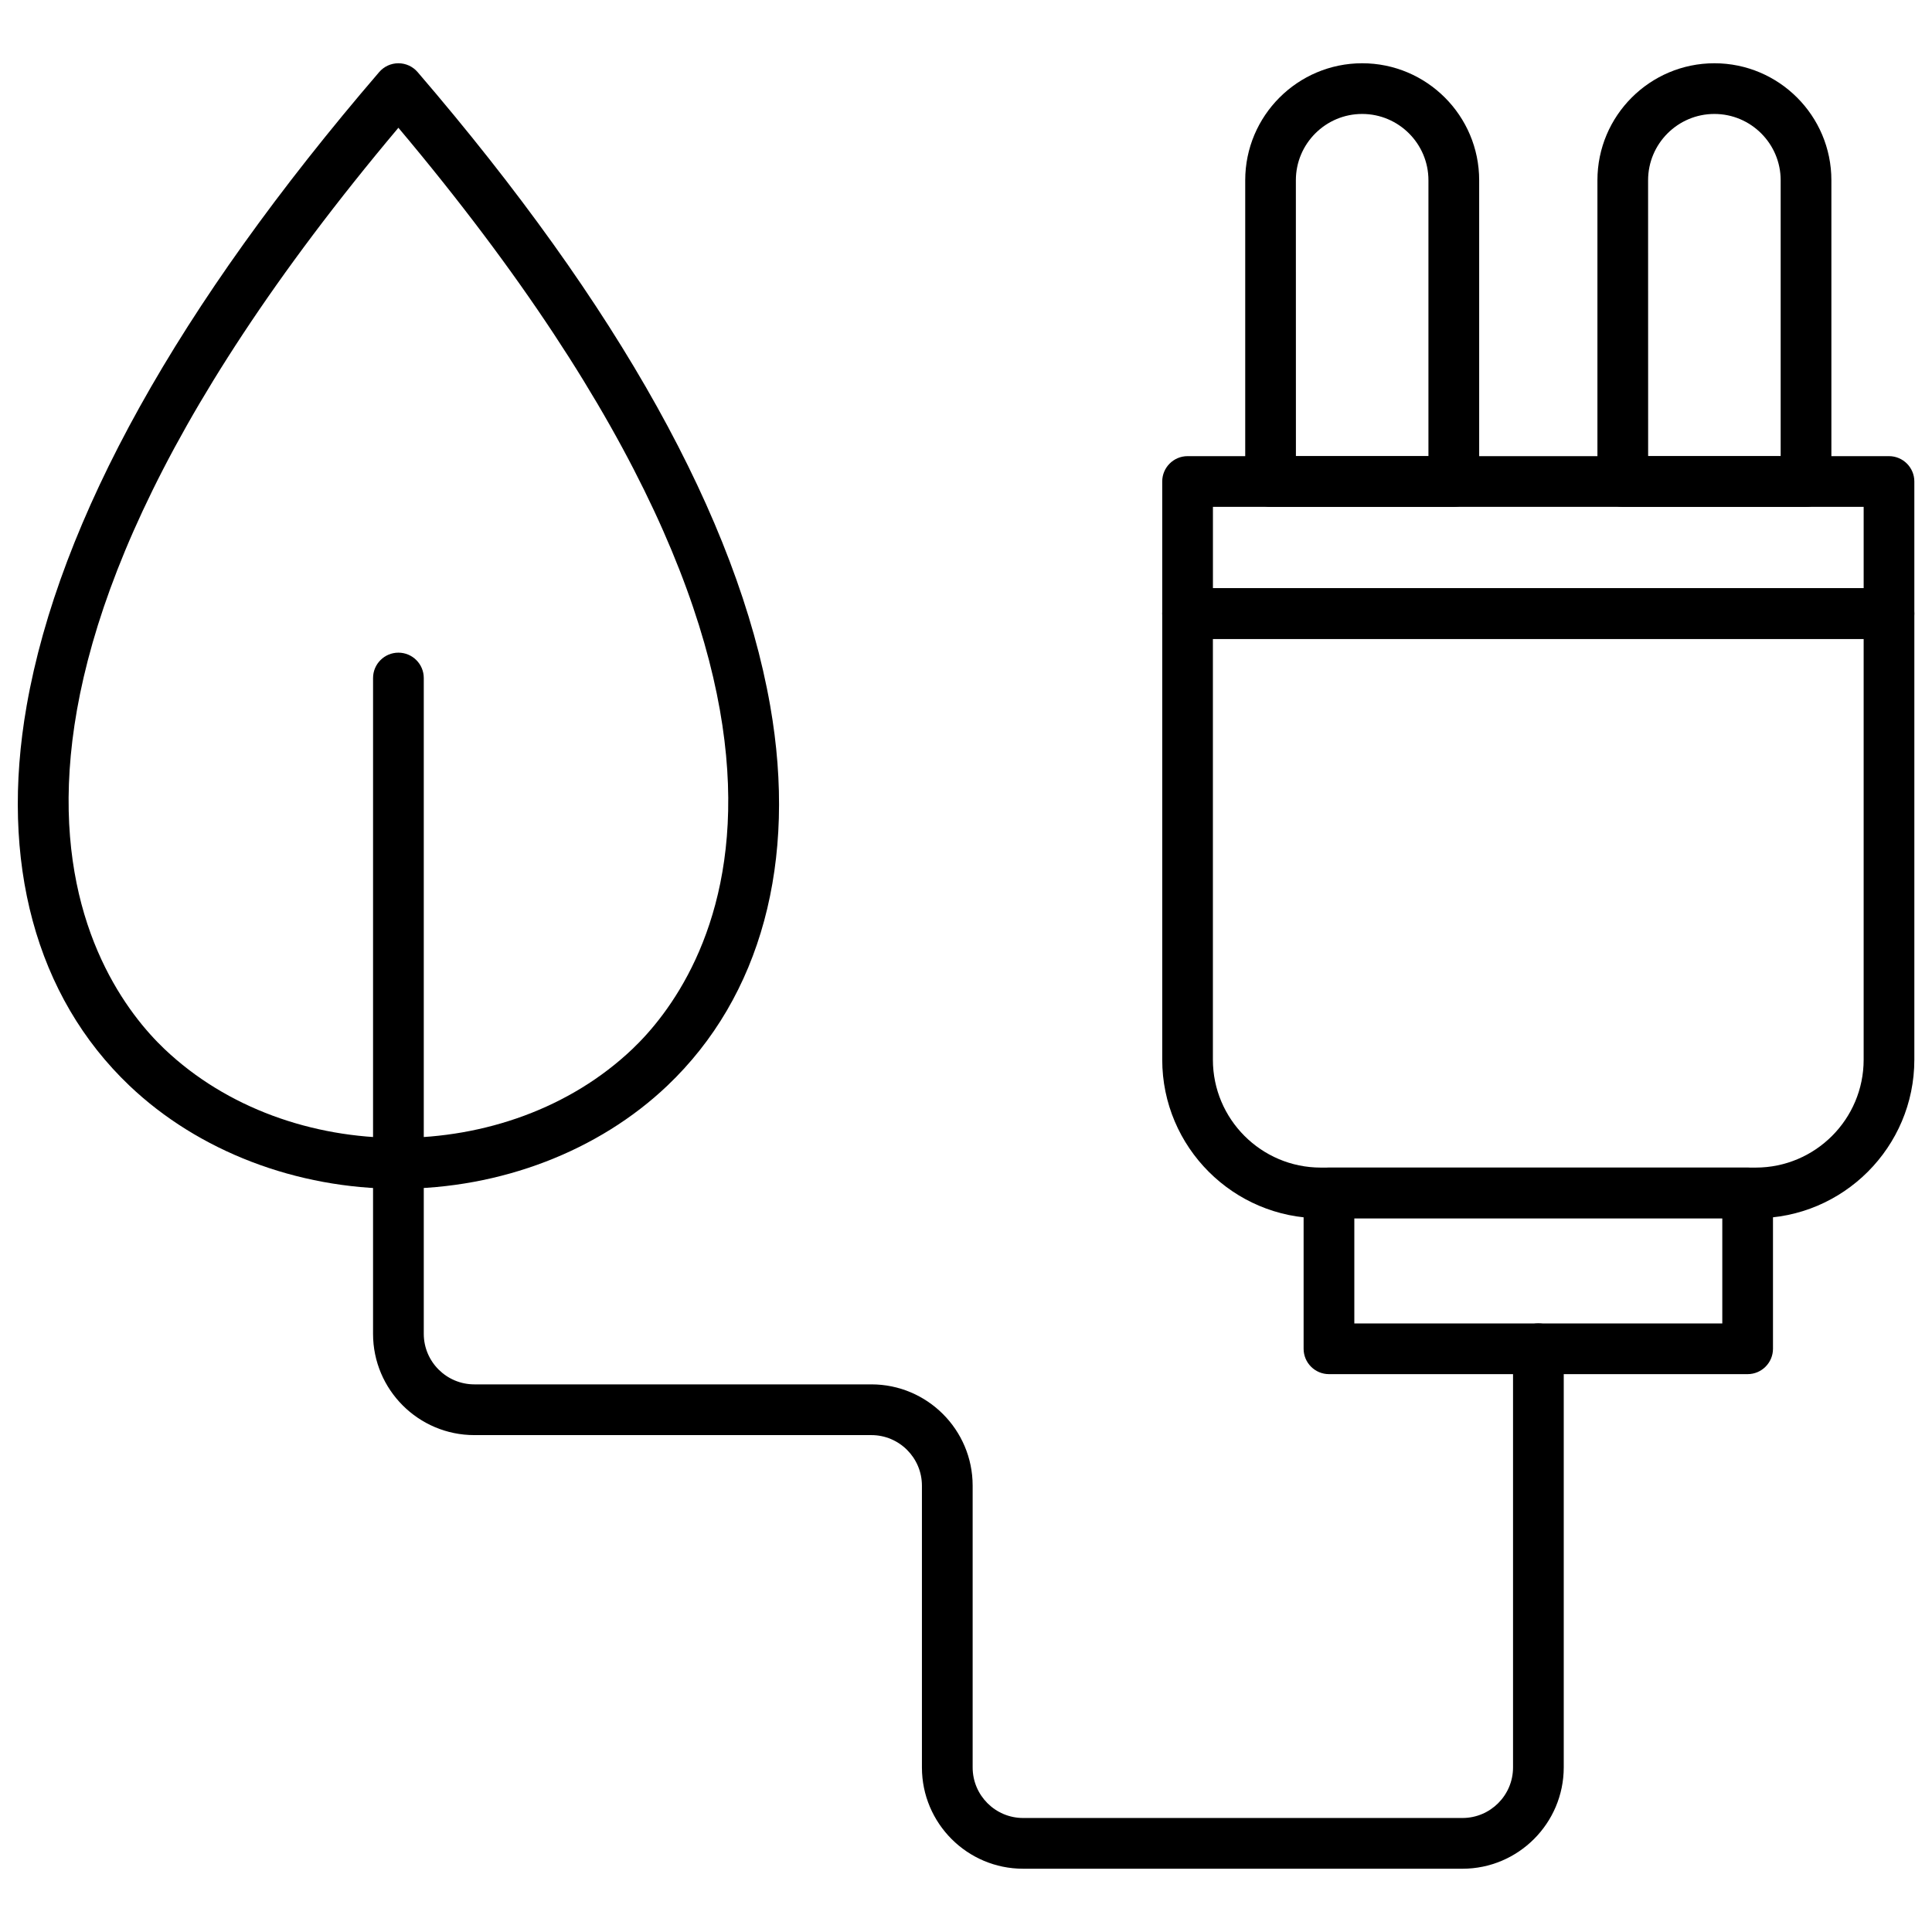
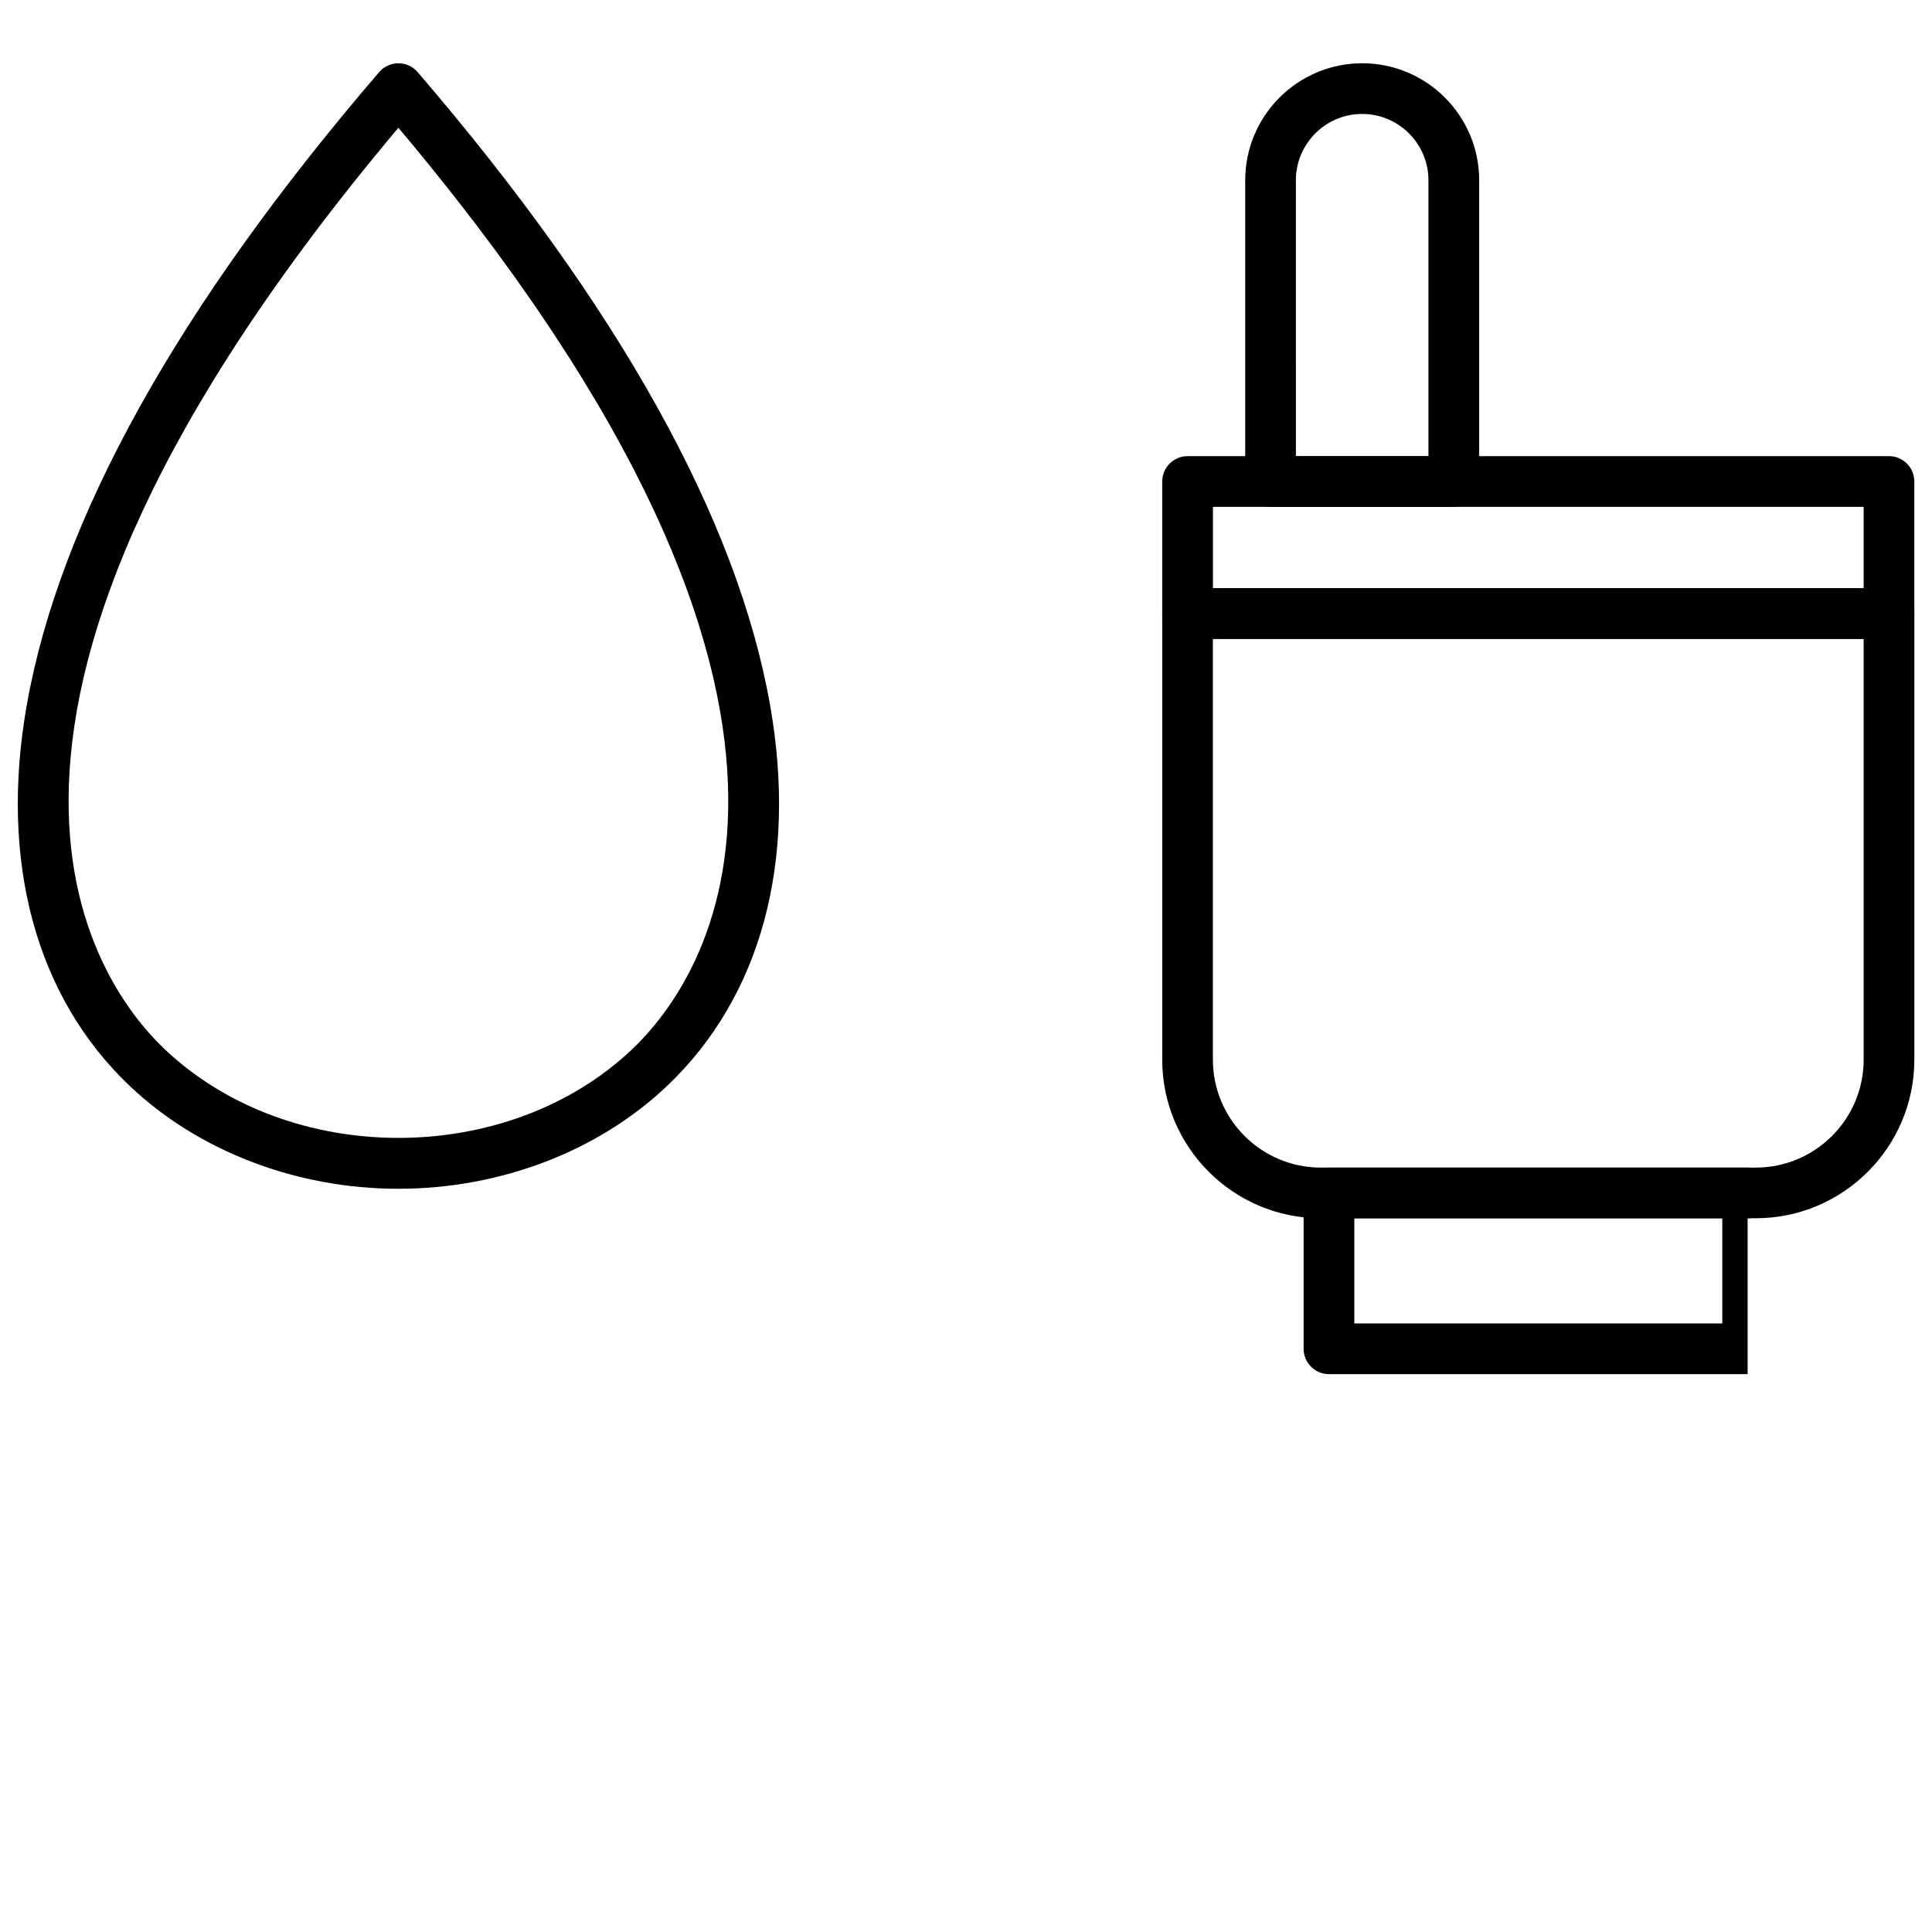
<svg xmlns="http://www.w3.org/2000/svg" width="800px" height="800px" version="1.1" viewBox="144 144 512 512">
  <defs>
    <clipPath id="c">
      <path d="m452 299h199.9v168h-199.9z" />
    </clipPath>
    <clipPath id="b">
      <path d="m452 264h199.9v50h-199.9z" />
    </clipPath>
    <clipPath id="a">
      <path d="m148.09 160h202.91v300h-202.91z" />
    </clipPath>
  </defs>
  <g clip-path="url(#c)">
    <path d="m609.3 466.85h-115.27c-23.176 0-42.027-18.855-42.027-42.027v-118.23c0-3.707 3.012-6.719 6.719-6.719h185.88c3.707 0 6.719 3.012 6.719 6.719v118.24c-0.004 23.164-18.855 42.016-42.02 42.016zm-143.87-153.54v111.52c0 15.762 12.82 28.594 28.594 28.594h115.27c15.762 0 28.594-12.82 28.594-28.594v-111.52z" />
  </g>
  <g clip-path="url(#b)">
    <path d="m644.61 313.31h-185.89c-3.707 0-6.719-3.012-6.719-6.719v-34.988c0-3.707 3.012-6.719 6.719-6.719h185.88c3.707 0 6.719 3.012 6.719 6.719v34.988c0 3.707-3 6.719-6.715 6.719zm-179.17-13.434h172.45v-21.551h-172.45z" />
  </g>
  <path d="m529.27 278.32h-48.555c-3.707 0-6.719-3.012-6.719-6.719v-79.836c0-17.098 13.906-31 31-31 17.098 0 31 13.906 31 31v79.836c-0.012 3.707-3.012 6.719-6.727 6.719zm-41.84-13.438h35.121v-73.117c0-9.684-7.883-17.566-17.566-17.566-9.684 0-17.566 7.883-17.566 17.566z" />
-   <path d="m622.61 278.32h-48.555c-3.707 0-6.719-3.012-6.719-6.719v-79.836c0-17.098 13.906-31 31-31 17.098 0 31 13.906 31 31v79.836c-0.008 3.707-3.019 6.719-6.727 6.719zm-41.836-13.438h35.121v-73.117c0-9.684-7.883-17.566-17.566-17.566-9.684 0-17.566 7.883-17.566 17.566z" />
-   <path d="m607.14 508.16h-110.95c-3.707 0-6.719-3.012-6.719-6.719v-41.301c0-3.707 3.012-6.719 6.719-6.719h110.95c3.707 0 6.719 3.012 6.719 6.719v41.301c-0.004 3.707-3.016 6.719-6.719 6.719zm-104.23-13.434h97.516v-27.867h-97.516z" />
-   <path d="m531.56 639.23h-116.44c-14.777 0-26.801-12.035-26.801-26.836v-74.676c0-7.391-6.012-13.402-13.402-13.402h-105.22c-14.801 0-26.836-12.035-26.836-26.836l0.004-173.8c0-3.707 3.012-6.719 6.719-6.719 3.707 0 6.719 3.012 6.719 6.719v173.79c0 7.391 6.012 13.402 13.402 13.402h105.22c14.801 0 26.836 12.035 26.836 26.836v74.676c0 7.391 6 13.402 13.367 13.402h116.44c7.391 0 13.402-6.012 13.402-13.402v-110.95c0-3.707 3.012-6.719 6.719-6.719s6.719 3.012 6.719 6.719v110.95c-0.012 14.801-12.047 26.848-26.848 26.848z" />
+   <path d="m607.14 508.16h-110.95c-3.707 0-6.719-3.012-6.719-6.719v-41.301c0-3.707 3.012-6.719 6.719-6.719h110.95c3.707 0 6.719 3.012 6.719 6.719c-0.004 3.707-3.016 6.719-6.719 6.719zm-104.23-13.434h97.516v-27.867h-97.516z" />
  <g clip-path="url(#a)">
    <path d="m249.59 459.04c-27.039 0-53.012-9.953-71.262-27.305-24.844-23.625-34.516-59.387-27.262-100.72 8.668-49.352 40.094-105.85 93.418-167.91 1.277-1.488 3.137-2.34 5.094-2.34 1.961 0 3.816 0.852 5.094 2.34 53.324 62.059 84.762 118.55 93.43 167.89 7.266 41.336-2.418 77.105-27.25 100.72-18.25 17.367-44.223 27.32-71.262 27.32zm-0.012-281.18c-131.34 156.1-80.832 226.22-61.992 244.14 16.516 15.695 39.262 23.555 62.004 23.555 22.75 0 45.488-7.848 62.004-23.555 18.84-17.926 69.344-88.035-62.016-244.14z" />
  </g>
</svg>